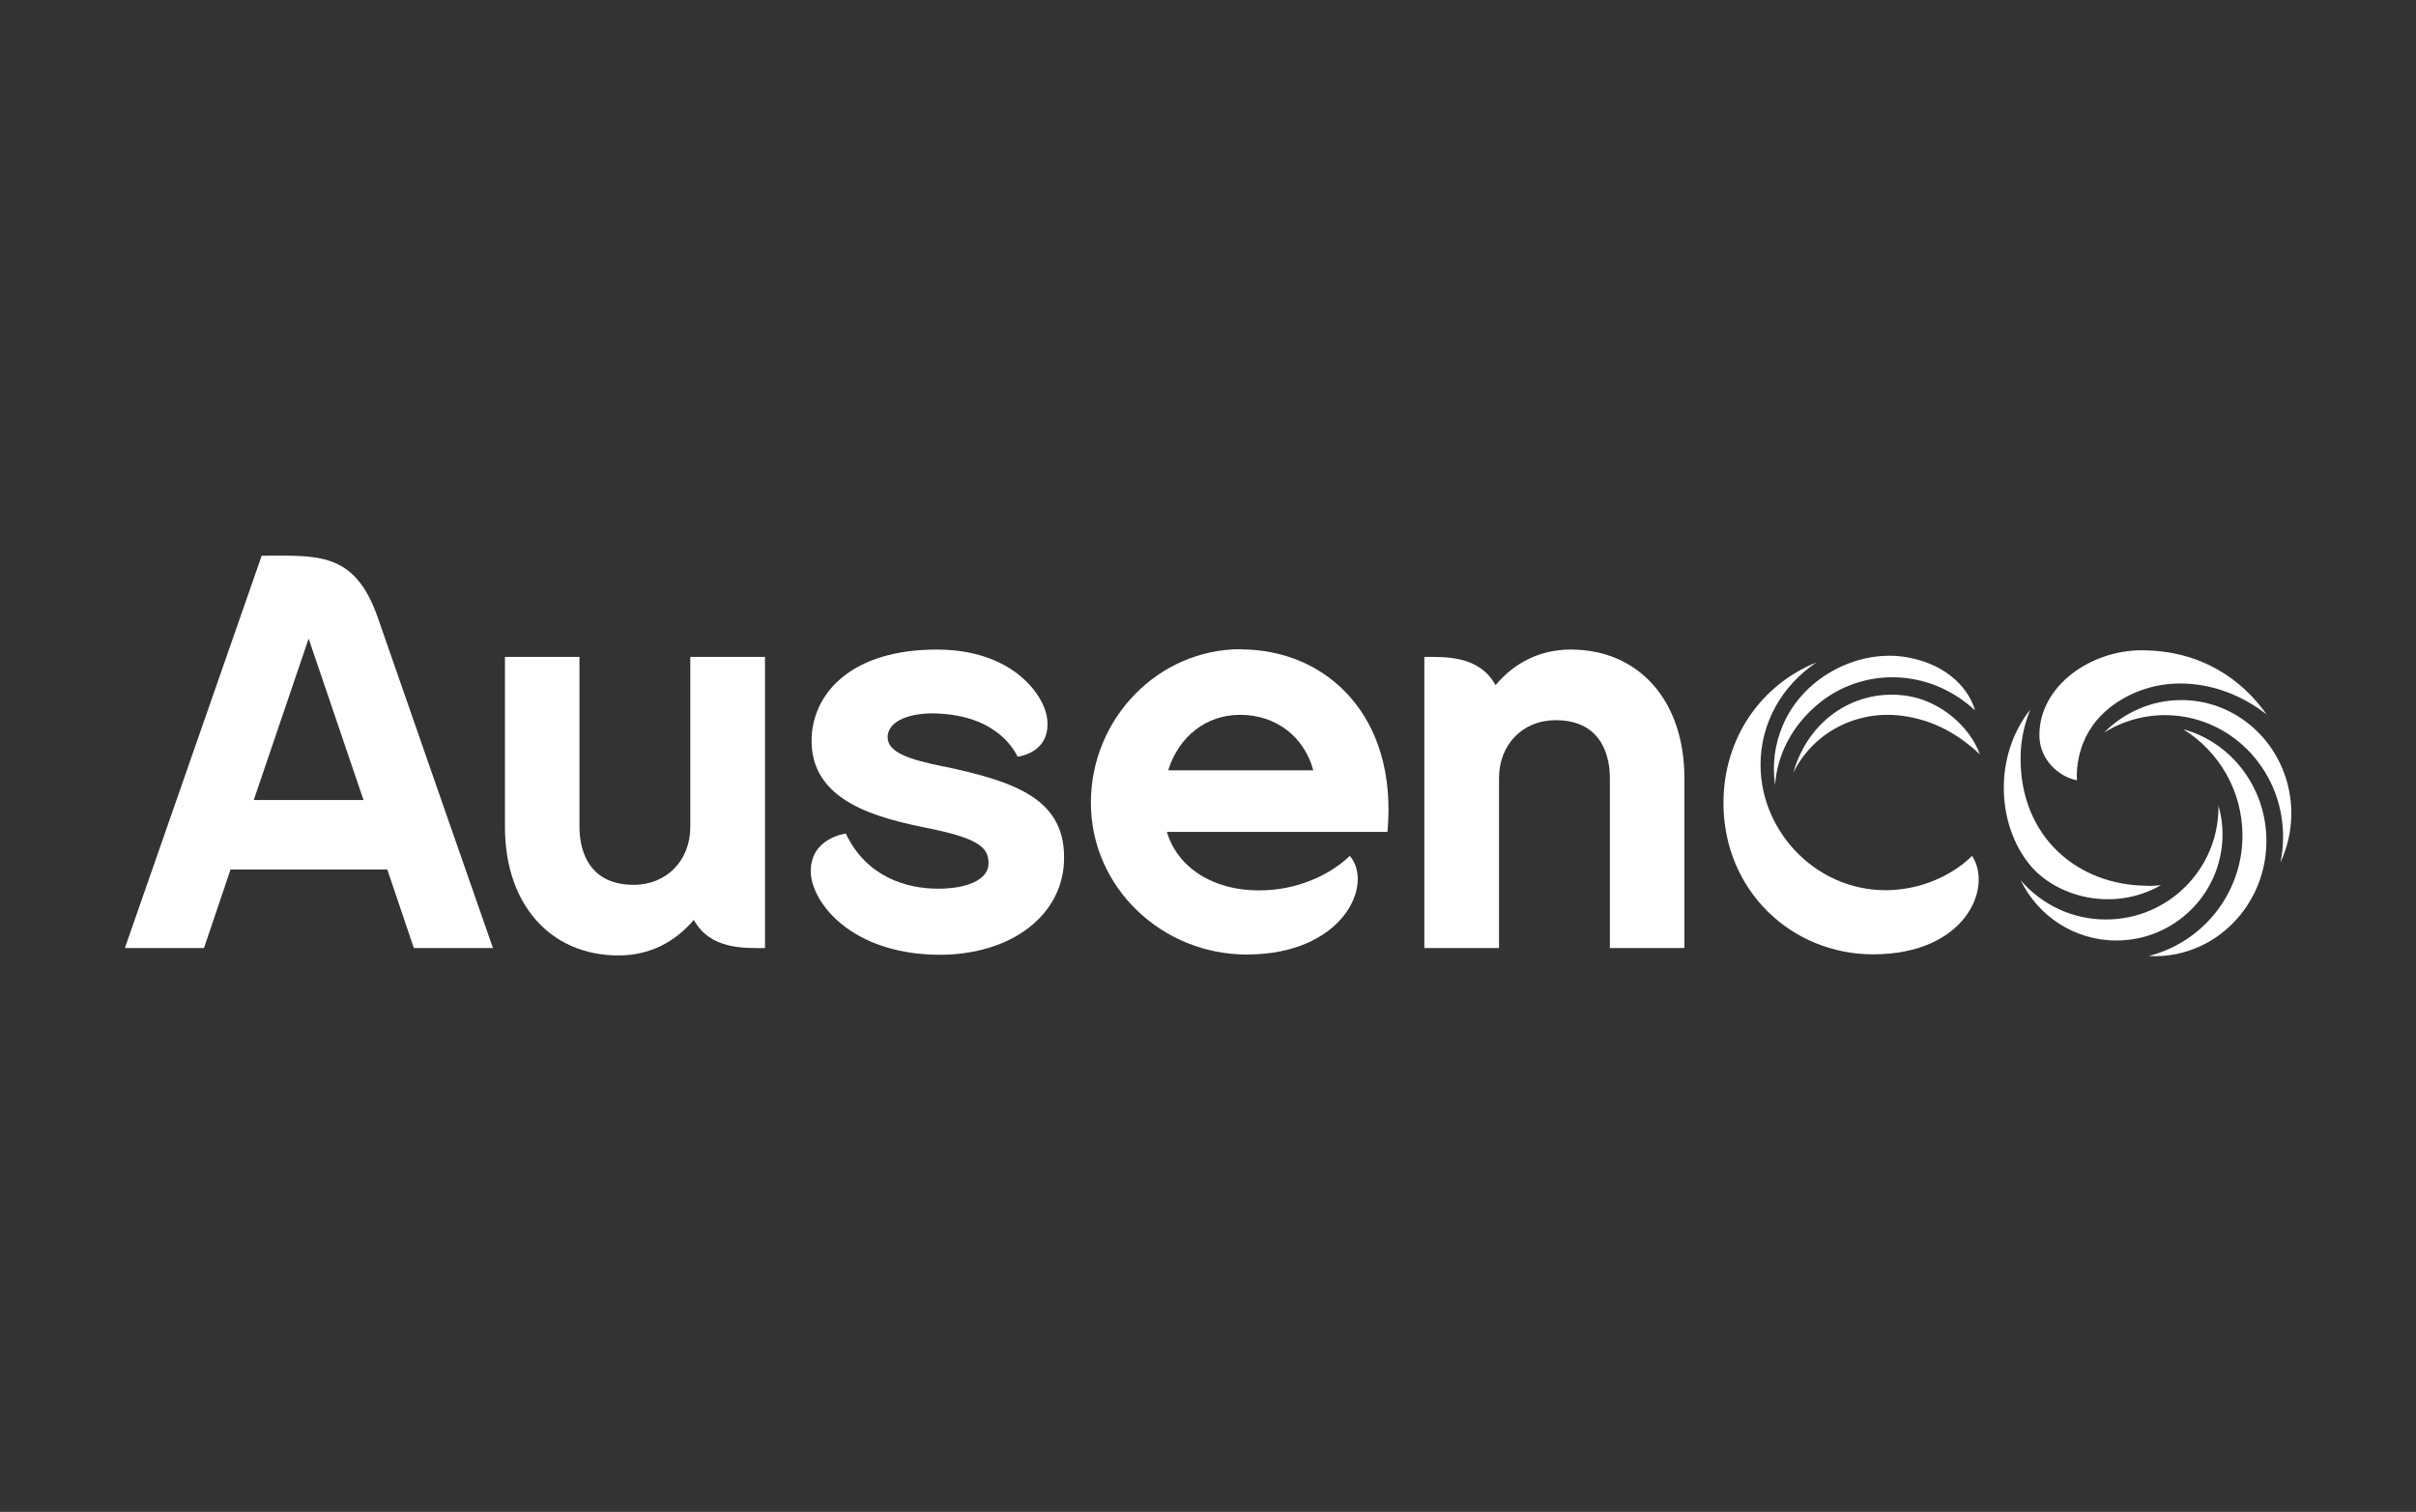
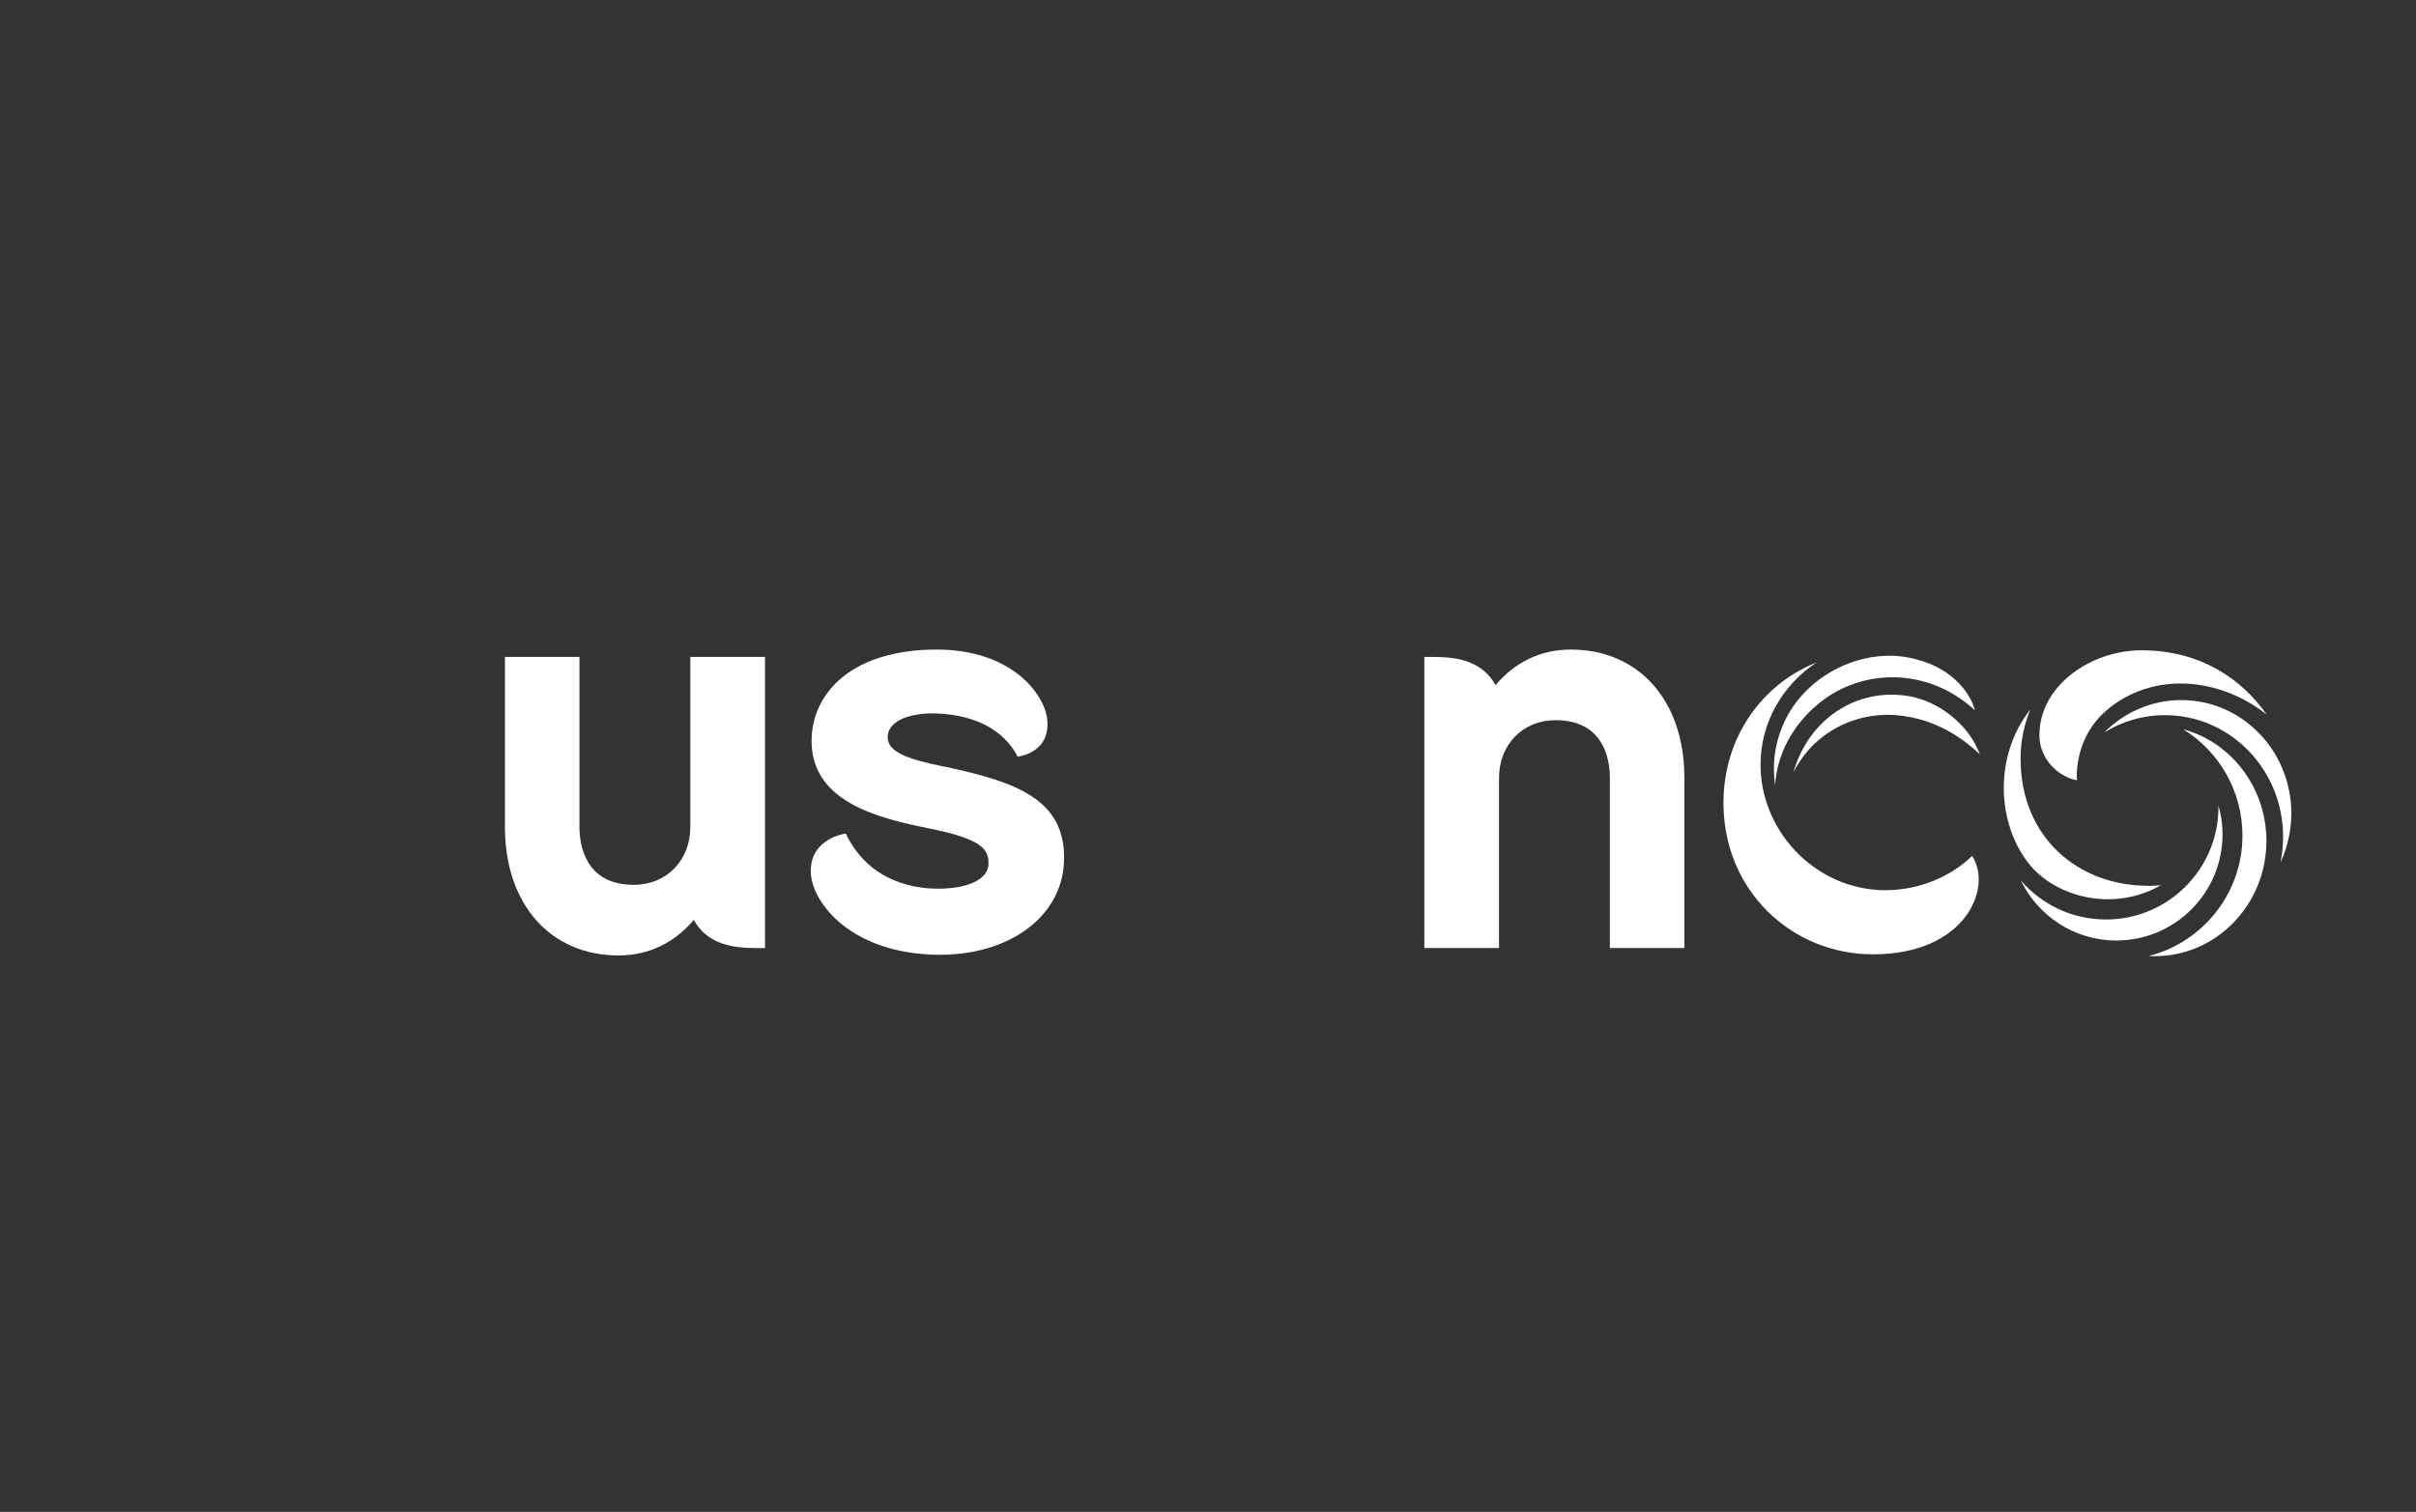
<svg xmlns="http://www.w3.org/2000/svg" id="Ausenco" viewBox="0 0 131 82">
  <rect x="0" y="0" width="131" height="82" fill="#333333" stroke="none" />
  <defs>
    <style>
      .cls-1 {
        fill: #fff;
      }
    </style>
  </defs>
  <g id="ausenco-logo-alt">
    <g id="ausenco-logo">
      <path id="Fill-1" class="cls-1" d="M113.99,38.74c.83-.82,2.31-1.67,4.23-1.67,1.58,0,3.24.55,4.68,1.68-1.32-1.88-3.54-3.48-6.79-3.48-2.74,0-5.53,1.92-5.53,4.6,0,1.36,1.09,2.28,2.04,2.45,0,0-.22-2.01,1.36-3.57" />
-       <path id="Fill-11" class="cls-1" d="M16.73,34.65l-2.97,8.74h5.95l-2.97-8.74ZM12.5,47.16l-1.44,4.26h-4.29l7.42-21.28c3.03,0,5.04-.25,6.3,3.37,1.25,3.62,6.24,17.91,6.24,17.91h-4.29l-1.44-4.26h-8.49Z" />
-       <path id="Fill-25" class="cls-1" d="M63.34,41.78c.58-1.84,2.06-3.01,3.9-3.01,1.94,0,3.47,1.17,3.97,3.01h-7.87ZM67.27,35.21c-4.46,0-8.12,3.75-8.12,8.33s3.84,8.23,8.45,8.23c5.24,0,6.91-3.81,5.59-5.35-.93.9-2.53,1.75-4.48,1.86-2.61.15-4.8-1.03-5.44-3.16h11.96c.58-6.27-3.29-9.9-7.96-9.9h0Z" />
      <path id="Fill-3" class="cls-1" d="M116.47,48.04c-3.82,0-6.92-2.65-6.91-6.91,0-.94.19-1.83.53-2.65-1.99,2.51-1.83,6.18-.06,8.39,1.43,1.77,4.53,2.63,7.14,1.14-.23.02-.46.04-.7.04" />
      <path id="Fill-5" class="cls-1" d="M120.29,43.65s0,.08,0,.12c0,3.37-2.73,6.1-6.1,6.1-1.85,0-3.5-.82-4.62-2.12.93,1.92,2.9,3.26,5.18,3.26,3.18,0,5.76-2.58,5.76-5.76,0-.55-.08-1.09-.23-1.59" />
      <path id="Fill-7" class="cls-1" d="M118.39,39.56c1.92,1.19,3.2,3.33,3.2,5.76,0,3.15-2.17,5.79-5.08,6.53.11,0,.22.01.33.01,3.33,0,6.04-2.79,6.05-6.24,0-2.9-1.9-5.35-4.49-6.06" />
      <path id="Fill-9" class="cls-1" d="M117.58,38.79c3.54.11,6.32,3.15,6.21,6.8-.01.41-.06.81-.14,1.19.37-.8.59-1.71.59-2.66,0-3.4-2.67-6.15-5.97-6.15-1.63,0-3.11.68-4.19,1.77,1.02-.64,2.23-.99,3.51-.95" />
      <path id="Fill-13" class="cls-1" d="M91.34,51.42h-4.05v-9.23c0-.92-.28-3.13-2.94-3.13-1.81,0-3.07,1.35-3.07,3.13v9.23h-4.05v-15.79c1.13,0,2.97-.09,3.86,1.53,1.01-1.2,2.39-1.93,4.08-1.93,3.71,0,6.16,2.79,6.16,6.96v9.23Z" />
      <path id="Fill-15" class="cls-1" d="M27.37,35.63h4.05v9.23c0,.92.28,3.13,2.94,3.13,1.81,0,3.07-1.35,3.07-3.13v-9.23h4.05v15.79c-1.13,0-2.97.09-3.86-1.53-1.01,1.2-2.39,1.93-4.08,1.93-3.71,0-6.16-2.79-6.16-6.96v-9.23Z" />
      <path id="Fill-17" class="cls-1" d="M102.63,48.27c-3.95.23-7.17-3.04-7.17-6.79,0-2.3,1.19-4.32,3.03-5.55-2.94,1.18-5.04,4.04-5.04,7.62,0,4.74,3.68,8.21,8.11,8.21,5.03,0,6.5-3.62,5.37-5.34-.89.89-2.43,1.74-4.3,1.85" />
      <path id="Fill-19" class="cls-1" d="M107.08,38.51c-.13-.54-.92-2.34-3.62-2.85-2.56-.49-5.62.96-6.78,3.65-.47,1.08-.59,2.21-.43,3.28.1-1.66.93-3.25,2.36-4.43,2.33-1.92,5.91-2,8.47.36" />
      <path id="Fill-21" class="cls-1" d="M103.46,37.75c-2.77-.45-5.39,1.22-6.22,4.15,1.06-2.14,3.39-3.4,5.88-3.08,1.79.23,3.14,1.07,4.23,2.09-.57-1.57-2.2-2.89-3.89-3.16" />
      <path id="Fill-23" class="cls-1" d="M51.19,41.58c-1.95-.4-3.06-.78-3.06-1.6,0-.6.61-1.23,2.31-1.29,3.43,0,4.48,1.84,4.74,2.35,0,0,1.86-.19,1.59-2.12-.16-1.19-1.82-3.69-5.98-3.69-4.55,0-6.66,2.29-6.78,4.74-.16,3.52,3.62,4.41,6.42,4.97,2.74.56,3.17,1.08,3.17,1.89,0,.91-1.22,1.37-2.73,1.37-1.7,0-3.88-.62-5.01-2.99,0,0-1.9.23-1.9,2.04,0,1.55,1.95,4.29,6.44,4.52,4.04.21,7.14-1.88,7.29-5,.16-3.43-2.62-4.37-6.51-5.2" />
    </g>
  </g>
</svg>